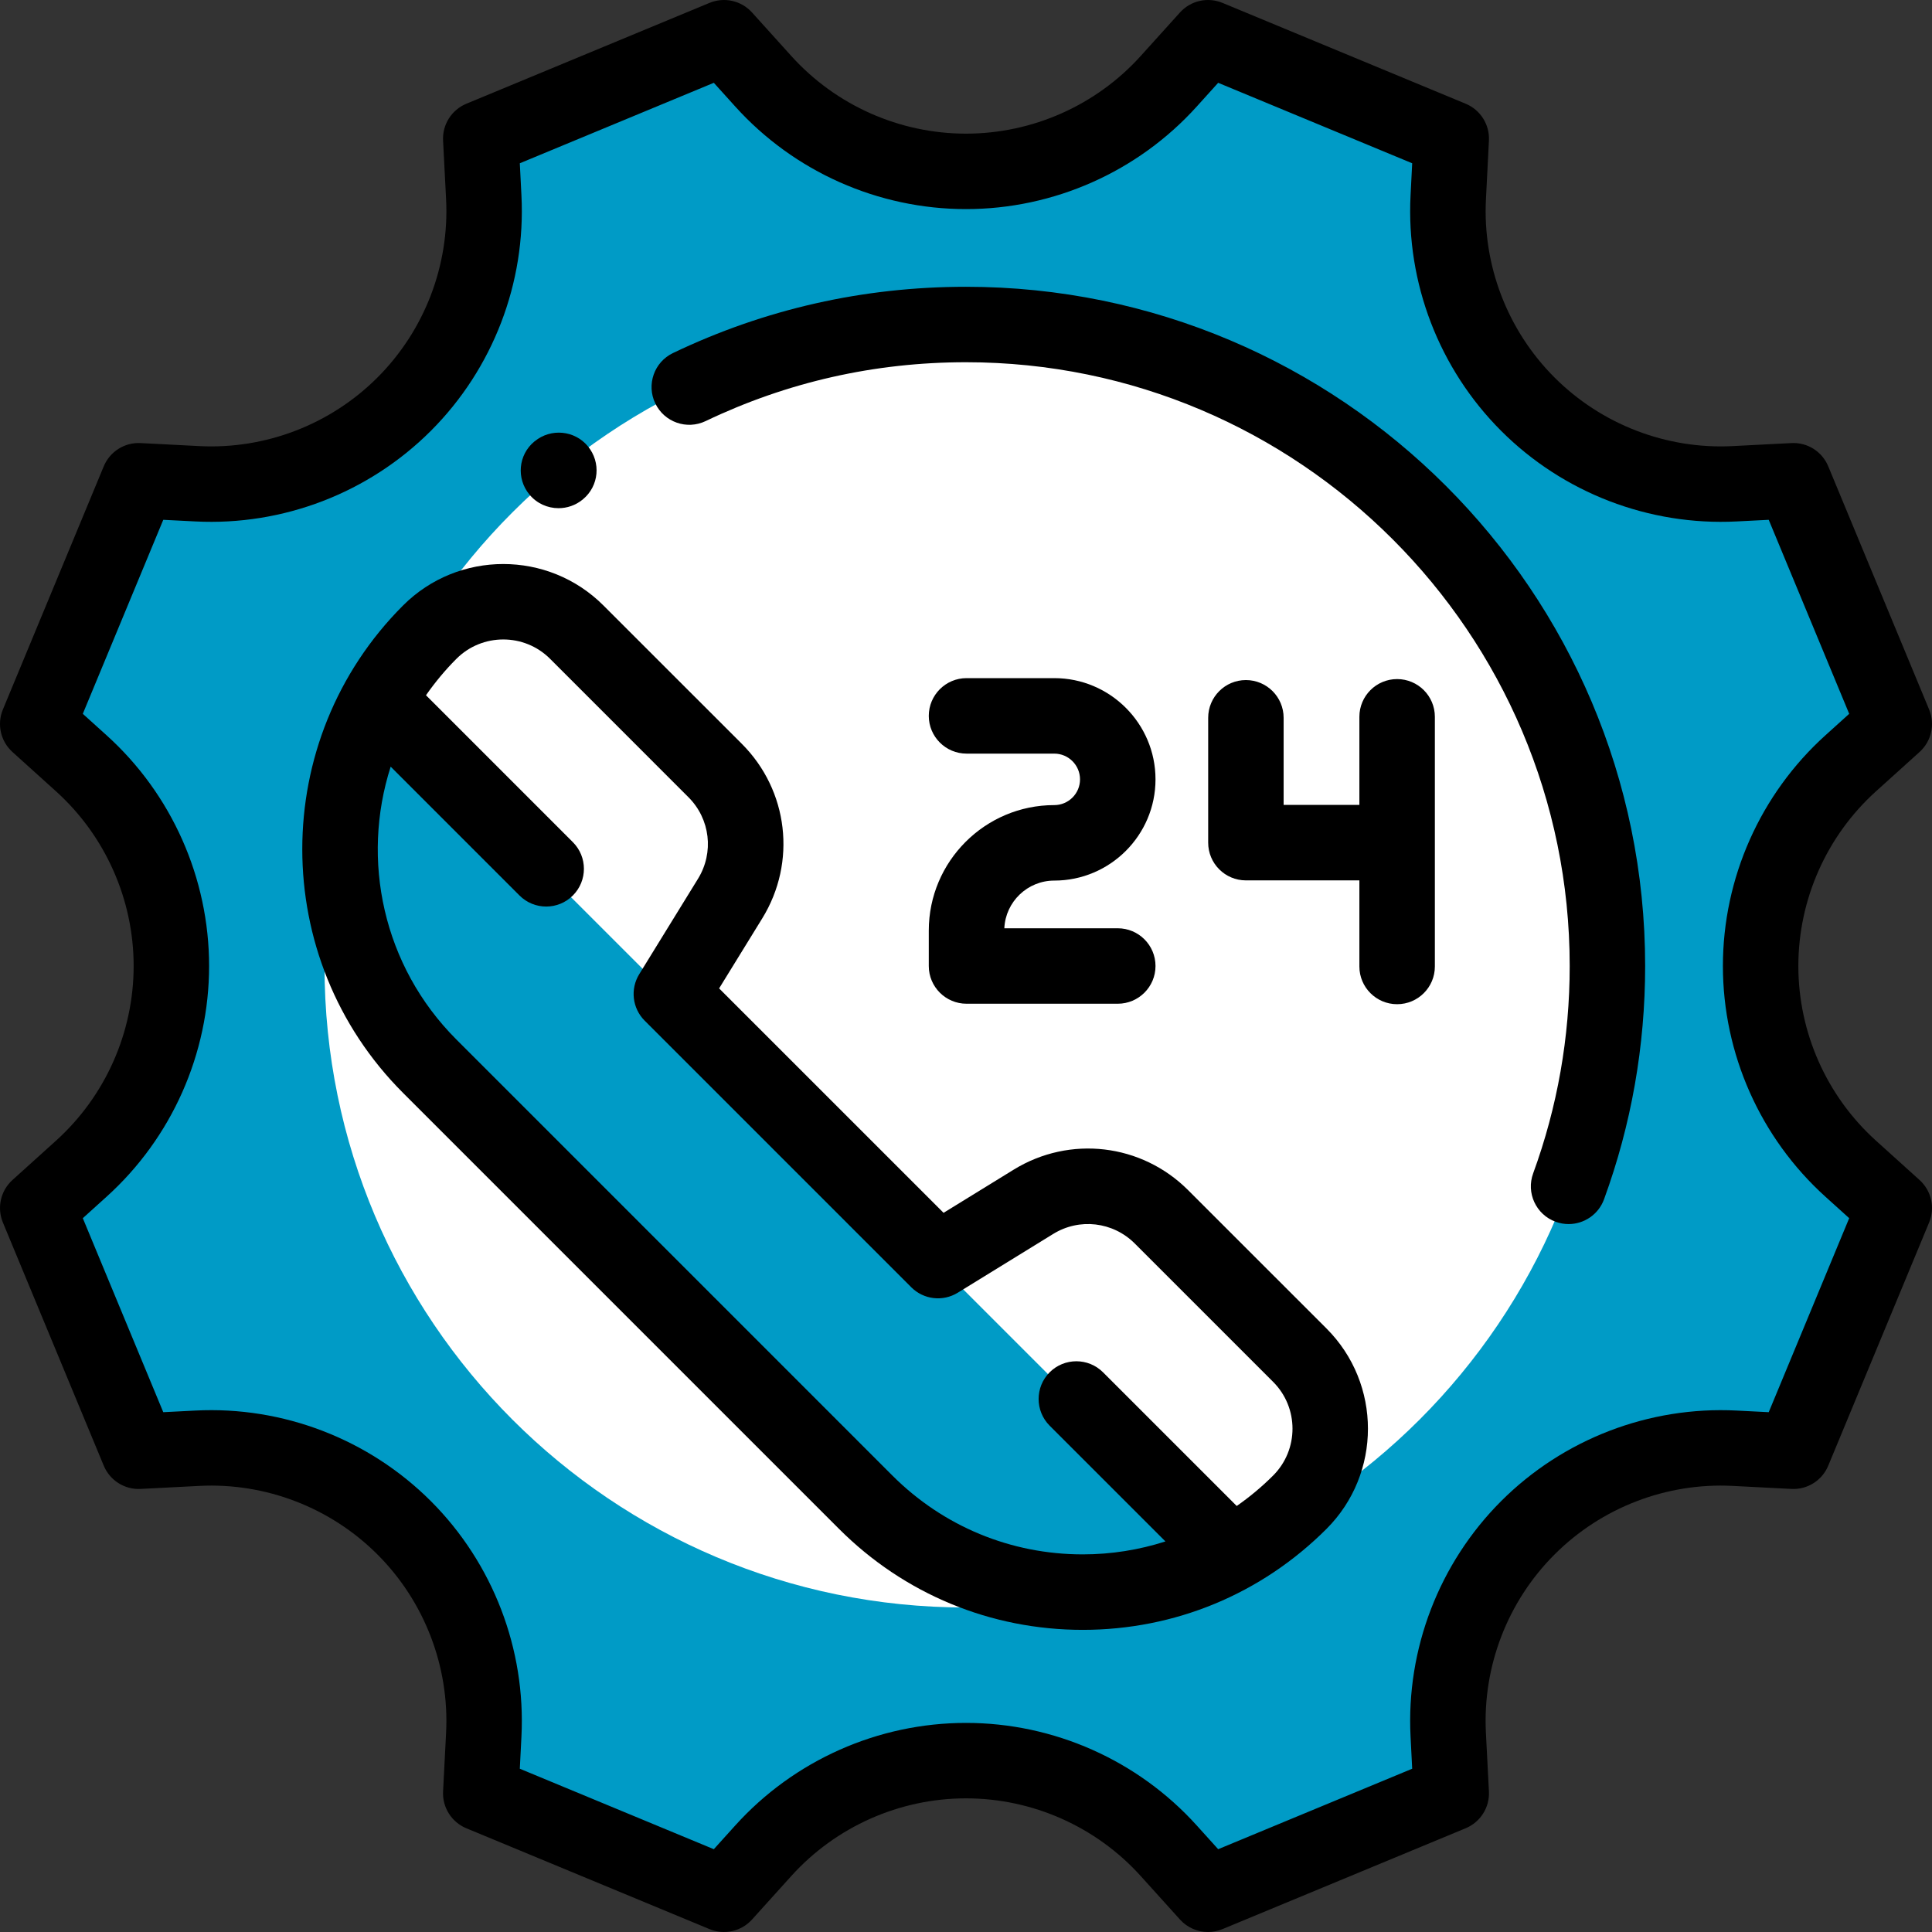
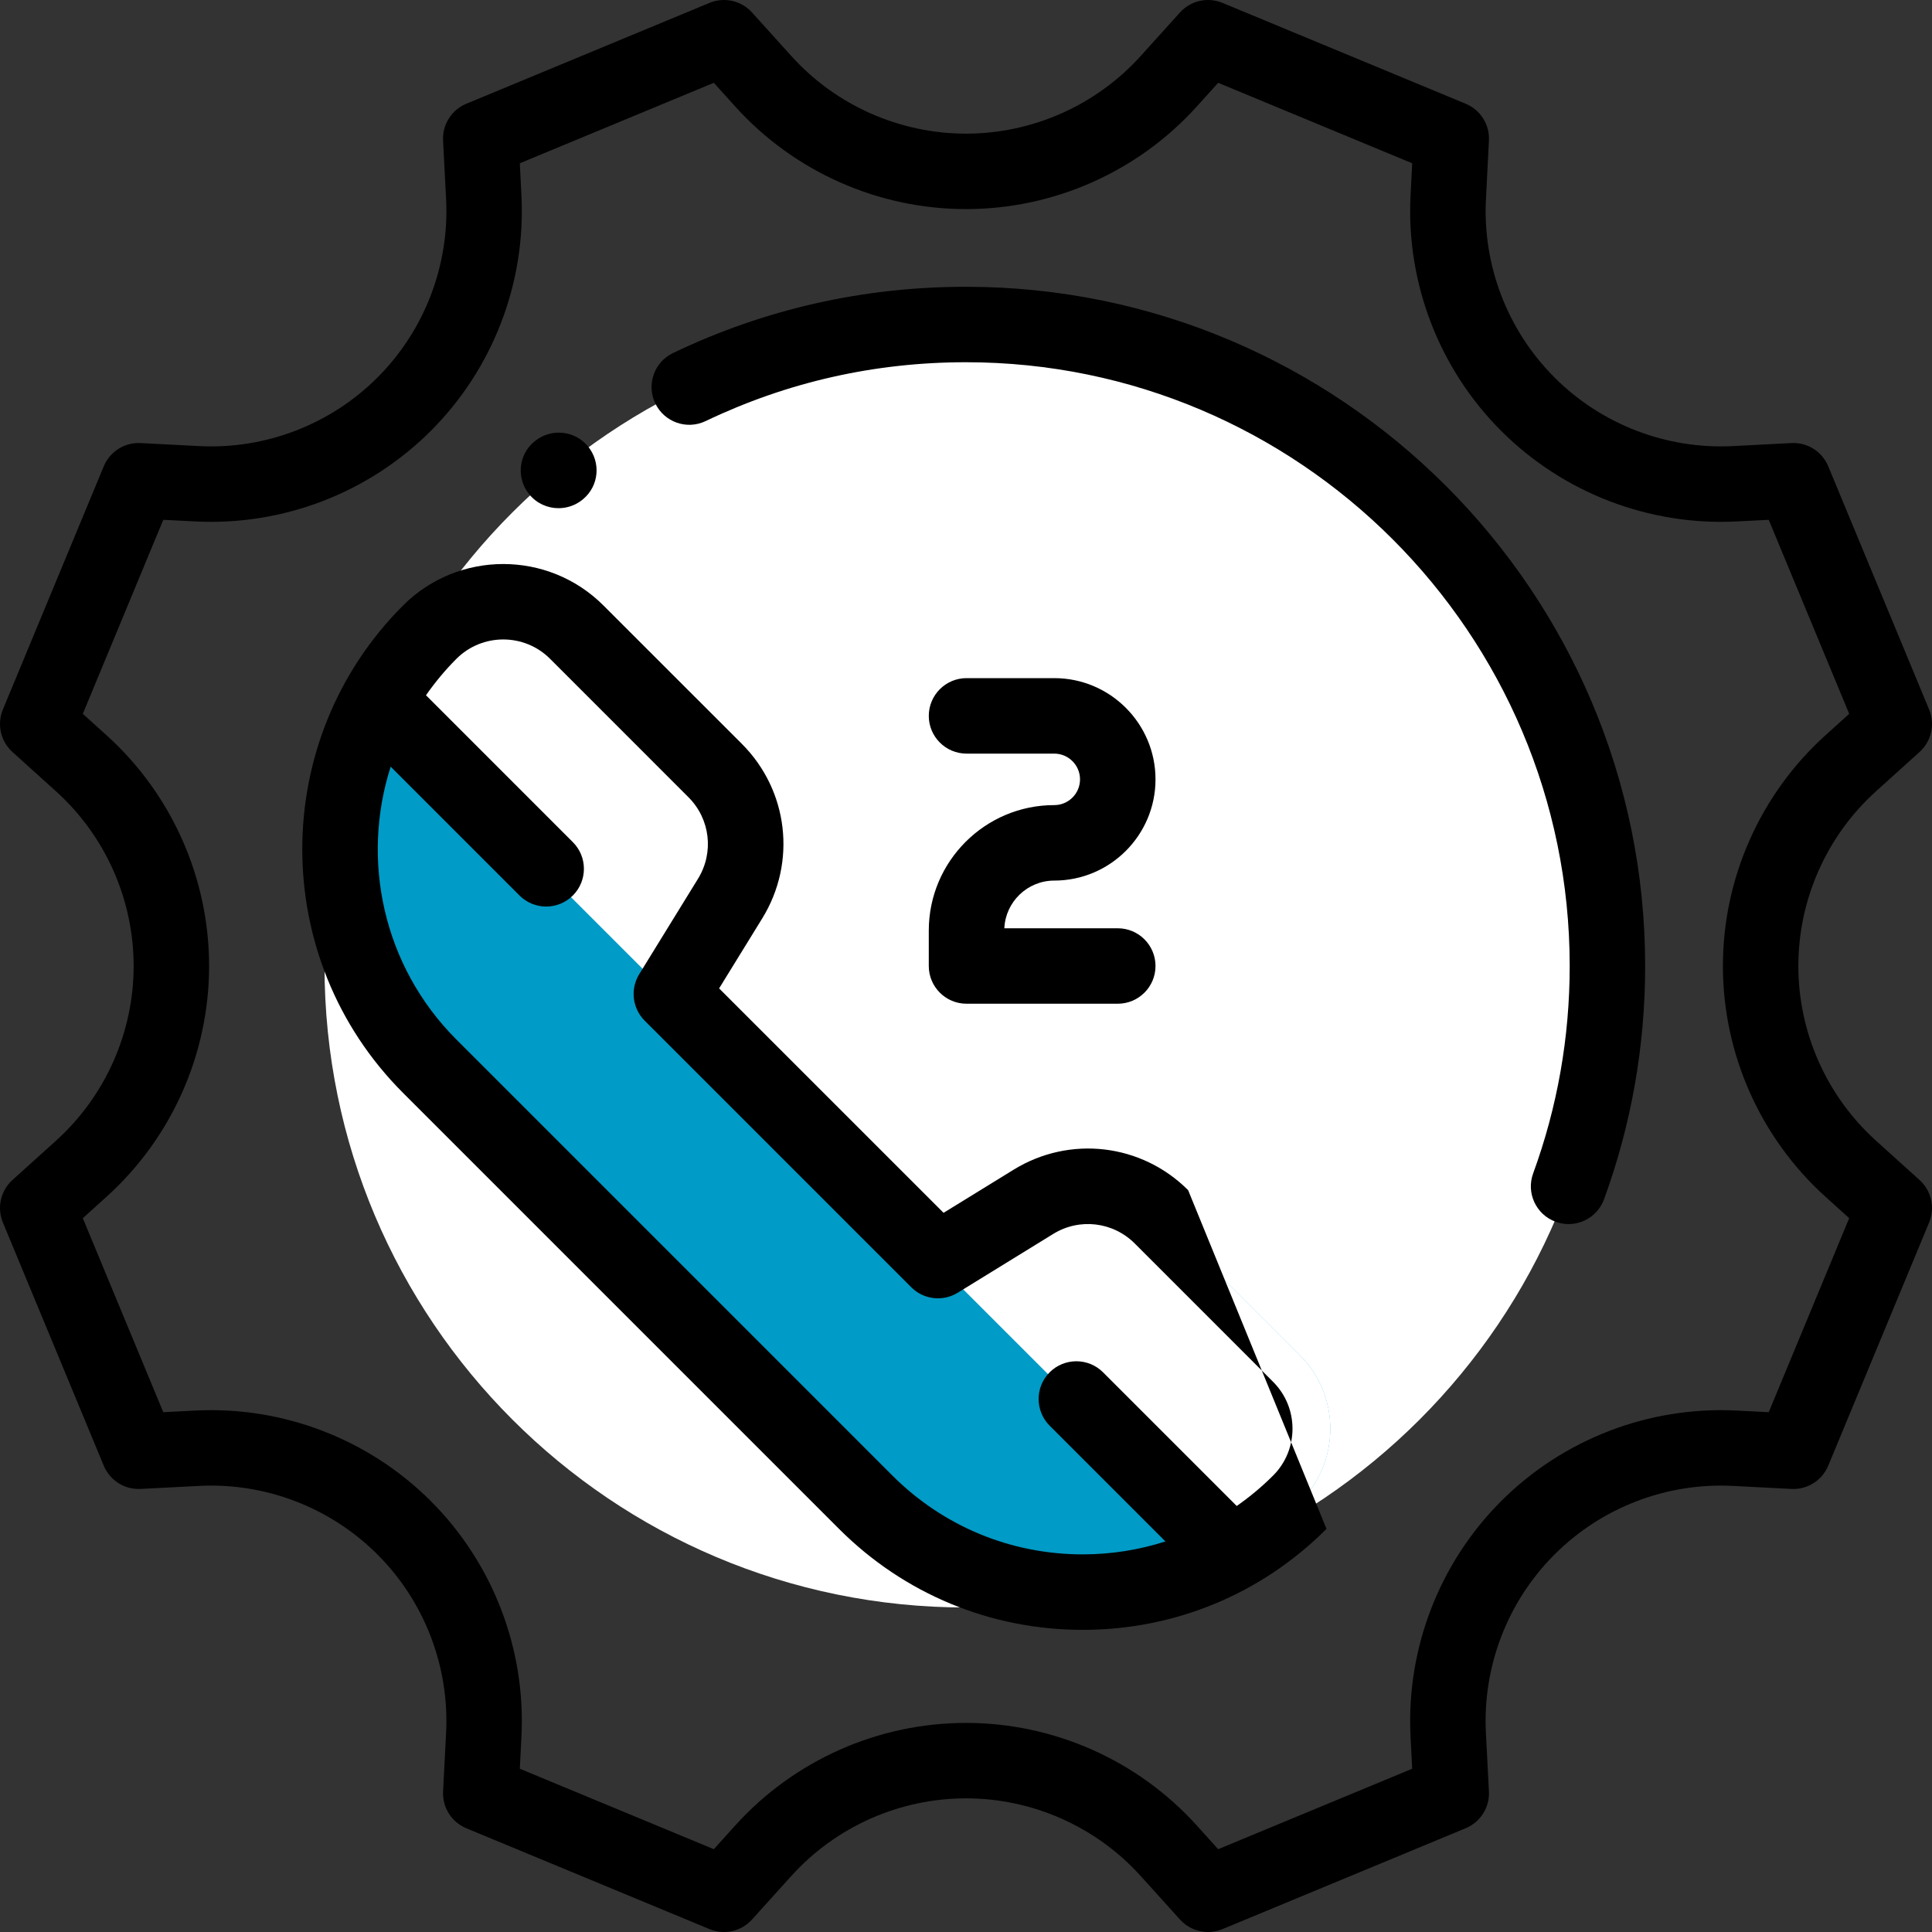
<svg xmlns="http://www.w3.org/2000/svg" width="57" height="57" viewBox="0 0 57 57" fill="none">
  <rect x="0" y="0" width="57" height="57" fill="#333333" stroke="none" />
-   <path d="M34.48 54.602L35.641 55.886L42.816 52.91L42.728 51.18C42.611 48.905 43.465 46.687 45.075 45.075C46.687 43.464 48.905 42.611 51.18 42.728L52.91 42.816L55.887 35.64L54.602 34.48C52.91 32.953 51.944 30.78 51.944 28.5C51.944 26.22 52.91 24.047 54.602 22.519L55.887 21.359L52.91 14.184L51.18 14.272C48.905 14.389 46.687 13.535 45.076 11.924C43.465 10.313 42.611 8.095 42.728 5.82L42.816 4.09L35.641 1.113L34.48 2.398C32.953 4.09 30.78 5.056 28.5 5.056C26.22 5.056 24.047 4.09 22.519 2.398L21.36 1.113L14.184 4.089L14.273 5.82C14.389 8.095 13.536 10.313 11.925 11.924C10.313 13.535 8.095 14.388 5.82 14.272L4.09 14.184L1.113 21.359L2.398 22.519C4.09 24.047 5.056 26.22 5.056 28.5C5.056 30.78 4.09 32.953 2.398 34.48L1.113 35.64L4.09 42.816L5.82 42.727C8.095 42.611 10.313 43.464 11.924 45.075C13.535 46.686 14.389 48.904 14.272 51.18L14.184 52.91L21.36 55.886L22.519 54.602C24.047 52.91 26.22 51.944 28.5 51.944C30.78 51.944 32.953 52.91 34.48 54.602Z" fill="#009BC6" />
  <path d="M28.5 47.426C38.952 47.426 47.426 38.952 47.426 28.5C47.426 18.047 38.952 9.574 28.5 9.574C18.048 9.574 9.574 18.047 9.574 28.5C9.574 38.952 18.048 47.426 28.5 47.426Z" fill="white" />
  <path d="M27.674 37.192L19.808 29.326L21.542 26.509C22.287 25.3 22.104 23.737 21.099 22.733L17.017 18.65C15.819 17.452 13.877 17.452 12.68 18.65C9.143 22.187 9.143 27.921 12.68 31.457L25.542 44.32C29.079 47.856 34.813 47.856 38.349 44.32C39.547 43.122 39.547 41.18 38.349 39.983L34.267 35.9C33.263 34.896 31.7 34.712 30.49 35.457L27.674 37.192Z" fill="#009BC6" />
  <path d="M34.269 35.9C33.265 34.896 31.702 34.712 30.493 35.457L27.676 37.192L19.811 29.326L21.545 26.509C22.29 25.3 22.106 23.737 21.102 22.733L17.02 18.65C15.822 17.452 13.88 17.452 12.682 18.65C12.047 19.285 11.528 19.992 11.121 20.744L36.259 45.881C37.01 45.474 37.717 44.955 38.352 44.32C39.55 43.122 39.55 41.18 38.352 39.983L34.269 35.9Z" fill="white" />
  <path d="M16.478 14.993C16.728 14.993 16.98 14.91 17.188 14.74C17.189 14.739 17.199 14.731 17.201 14.729C17.673 14.337 17.735 13.641 17.345 13.167C16.954 12.694 16.251 12.629 15.777 13.018C15.775 13.019 15.765 13.027 15.763 13.028C15.291 13.42 15.229 14.117 15.619 14.59C15.839 14.856 16.157 14.993 16.478 14.993Z" fill="black" />
  <path d="M28.498 8.461C25.473 8.461 22.565 9.118 19.855 10.416C19.301 10.681 19.067 11.346 19.332 11.9C19.598 12.455 20.262 12.689 20.817 12.424C23.224 11.272 25.808 10.687 28.498 10.687C38.32 10.687 46.311 18.678 46.311 28.5C46.311 30.603 45.948 32.662 45.233 34.618C45.021 35.195 45.318 35.835 45.896 36.046C46.022 36.092 46.151 36.114 46.278 36.114C46.732 36.114 47.159 35.834 47.324 35.383C48.129 33.181 48.537 30.865 48.537 28.5C48.537 17.45 39.548 8.461 28.498 8.461Z" fill="black" />
  <path d="M56.633 34.814L55.348 33.654C53.892 32.34 53.057 30.461 53.057 28.5C53.057 26.539 53.892 24.66 55.348 23.346L56.633 22.186C56.983 21.87 57.096 21.368 56.915 20.933L53.939 13.758C53.758 13.322 53.325 13.047 52.854 13.072L51.123 13.161C49.167 13.262 47.249 12.523 45.863 11.137C44.477 9.751 43.74 7.834 43.84 5.877L43.928 4.146C43.952 3.676 43.678 3.242 43.243 3.061L36.067 0.085C35.632 -0.095 35.13 0.017 34.814 0.367L33.654 1.652C32.34 3.108 30.461 3.943 28.5 3.943C26.539 3.943 24.66 3.108 23.346 1.652L22.186 0.367C21.87 0.017 21.368 -0.095 20.933 0.085L13.758 3.061C13.323 3.242 13.048 3.676 13.072 4.146L13.161 5.877C13.261 7.834 12.523 9.751 11.137 11.137C9.752 12.523 7.834 13.262 5.877 13.161L4.146 13.072C3.675 13.049 3.242 13.322 3.061 13.758L0.085 20.933C-0.096 21.368 0.018 21.87 0.367 22.186L1.652 23.346C3.108 24.66 3.943 26.539 3.943 28.5C3.943 30.461 3.108 32.34 1.652 33.654L0.367 34.814C0.018 35.13 -0.095 35.632 0.085 36.067L3.061 43.242C3.242 43.677 3.676 43.952 4.146 43.928L5.877 43.839C7.834 43.738 9.752 44.477 11.137 45.863C12.523 47.248 13.261 49.166 13.161 51.123L13.072 52.854C13.048 53.324 13.323 53.758 13.757 53.939L20.933 56.915C21.368 57.095 21.87 56.983 22.186 56.633L23.346 55.348C24.66 53.892 26.539 53.057 28.5 53.057C30.461 53.057 32.34 53.892 33.654 55.348L34.814 56.633C35.03 56.872 35.332 57 35.641 57C35.784 57 35.929 56.972 36.067 56.915L43.242 53.939C43.677 53.758 43.952 53.324 43.928 52.854L43.839 51.123C43.739 49.166 44.477 47.248 45.863 45.863C47.248 44.477 49.166 43.738 51.123 43.839L52.853 43.928C53.325 43.953 53.758 43.677 53.939 43.242L56.915 36.067C57.096 35.632 56.983 35.13 56.633 34.814ZM52.183 41.664L51.237 41.616C48.652 41.484 46.119 42.458 44.288 44.288C42.458 46.119 41.484 48.651 41.616 51.237L41.664 52.183L35.94 54.557L35.307 53.856C33.571 51.933 31.09 50.831 28.5 50.831C25.91 50.831 23.429 51.933 21.693 53.856L21.06 54.557L15.336 52.183L15.384 51.237C15.516 48.651 14.542 46.119 12.712 44.288C10.881 42.458 8.348 41.483 5.763 41.616L4.817 41.664L2.443 35.94L3.144 35.307C5.067 33.571 6.169 31.09 6.169 28.5C6.169 25.91 5.067 23.429 3.144 21.693L2.443 21.06L4.817 15.336L5.763 15.384C8.35 15.516 10.881 14.542 12.712 12.711C14.542 10.881 15.516 8.348 15.384 5.763L15.336 4.817L21.06 2.443L21.693 3.144C23.429 5.067 25.91 6.169 28.5 6.169C31.09 6.169 33.571 5.067 35.307 3.144L35.94 2.443L41.664 4.817L41.616 5.763C41.484 8.348 42.458 10.881 44.288 12.711C46.119 14.542 48.652 15.516 51.237 15.384L52.183 15.336L54.557 21.06L53.856 21.693C51.934 23.429 50.831 25.91 50.831 28.5C50.831 31.09 51.934 33.571 53.856 35.307L54.557 35.94L52.183 41.664Z" fill="black" />
-   <path d="M35.053 35.113C33.678 33.738 31.562 33.49 29.906 34.509L27.838 35.782L21.216 29.161L22.49 27.093C23.509 25.437 23.261 23.32 21.886 21.945L17.803 17.863C16.174 16.233 13.522 16.233 11.892 17.863C7.927 21.828 7.927 28.28 11.892 32.245L24.754 45.107C26.675 47.028 29.229 48.086 31.945 48.086C34.661 48.086 37.215 47.028 39.136 45.107C40.766 43.477 40.766 40.825 39.136 39.195L35.053 35.113ZM37.562 43.532C37.227 43.867 36.867 44.166 36.487 44.431L32.543 40.487C32.108 40.053 31.403 40.053 30.968 40.487C30.534 40.922 30.534 41.627 30.968 42.062L34.384 45.477C33.606 45.727 32.786 45.859 31.945 45.859C29.823 45.859 27.829 45.033 26.328 43.533L13.466 30.67C11.292 28.496 10.646 25.364 11.526 22.619L15.327 26.42C15.544 26.637 15.829 26.746 16.114 26.746C16.399 26.746 16.684 26.637 16.901 26.42C17.336 25.985 17.336 25.28 16.901 24.846L12.568 20.512C12.832 20.135 13.129 19.774 13.466 19.437C13.847 19.056 14.347 18.866 14.848 18.866C15.348 18.866 15.848 19.056 16.229 19.437L20.311 23.52C20.954 24.162 21.07 25.151 20.594 25.925L18.859 28.742C18.589 29.181 18.655 29.748 19.02 30.113L26.886 37.979C27.25 38.343 27.818 38.41 28.257 38.139L31.073 36.405C31.847 35.928 32.836 36.045 33.479 36.687L37.562 40.77C38.323 41.531 38.323 42.771 37.562 43.532Z" fill="black" />
+   <path d="M35.053 35.113C33.678 33.738 31.562 33.49 29.906 34.509L27.838 35.782L21.216 29.161L22.49 27.093C23.509 25.437 23.261 23.32 21.886 21.945L17.803 17.863C16.174 16.233 13.522 16.233 11.892 17.863C7.927 21.828 7.927 28.28 11.892 32.245L24.754 45.107C26.675 47.028 29.229 48.086 31.945 48.086C34.661 48.086 37.215 47.028 39.136 45.107L35.053 35.113ZM37.562 43.532C37.227 43.867 36.867 44.166 36.487 44.431L32.543 40.487C32.108 40.053 31.403 40.053 30.968 40.487C30.534 40.922 30.534 41.627 30.968 42.062L34.384 45.477C33.606 45.727 32.786 45.859 31.945 45.859C29.823 45.859 27.829 45.033 26.328 43.533L13.466 30.67C11.292 28.496 10.646 25.364 11.526 22.619L15.327 26.42C15.544 26.637 15.829 26.746 16.114 26.746C16.399 26.746 16.684 26.637 16.901 26.42C17.336 25.985 17.336 25.28 16.901 24.846L12.568 20.512C12.832 20.135 13.129 19.774 13.466 19.437C13.847 19.056 14.347 18.866 14.848 18.866C15.348 18.866 15.848 19.056 16.229 19.437L20.311 23.52C20.954 24.162 21.07 25.151 20.594 25.925L18.859 28.742C18.589 29.181 18.655 29.748 19.02 30.113L26.886 37.979C27.25 38.343 27.818 38.41 28.257 38.139L31.073 36.405C31.847 35.928 32.836 36.045 33.479 36.687L37.562 40.77C38.323 41.531 38.323 42.771 37.562 43.532Z" fill="black" />
  <path d="M31.104 23.753C29.063 23.753 27.402 25.414 27.402 27.455V28.5C27.402 29.115 27.901 29.613 28.516 29.613H32.977C33.592 29.613 34.091 29.115 34.091 28.5C34.091 27.885 33.592 27.387 32.977 27.387H29.631C29.666 26.605 30.314 25.98 31.104 25.98C32.751 25.98 34.091 24.64 34.091 22.994C34.091 21.347 32.751 20.007 31.104 20.007H28.516C27.901 20.007 27.402 20.506 27.402 21.121C27.402 21.735 27.901 22.234 28.516 22.234H31.104C31.523 22.234 31.864 22.575 31.864 22.994C31.864 23.413 31.523 23.753 31.104 23.753Z" fill="black" />
-   <path d="M41.219 20.035C40.605 20.035 40.106 20.533 40.106 21.148V23.747H37.871V21.178C37.871 20.563 37.373 20.064 36.758 20.064C36.143 20.064 35.645 20.563 35.645 21.178V24.861C35.645 25.475 36.143 25.974 36.758 25.974H40.106V28.514C40.106 29.129 40.605 29.627 41.219 29.627C41.834 29.627 42.333 29.129 42.333 28.514V21.148C42.333 20.533 41.834 20.035 41.219 20.035Z" fill="black" />
</svg>